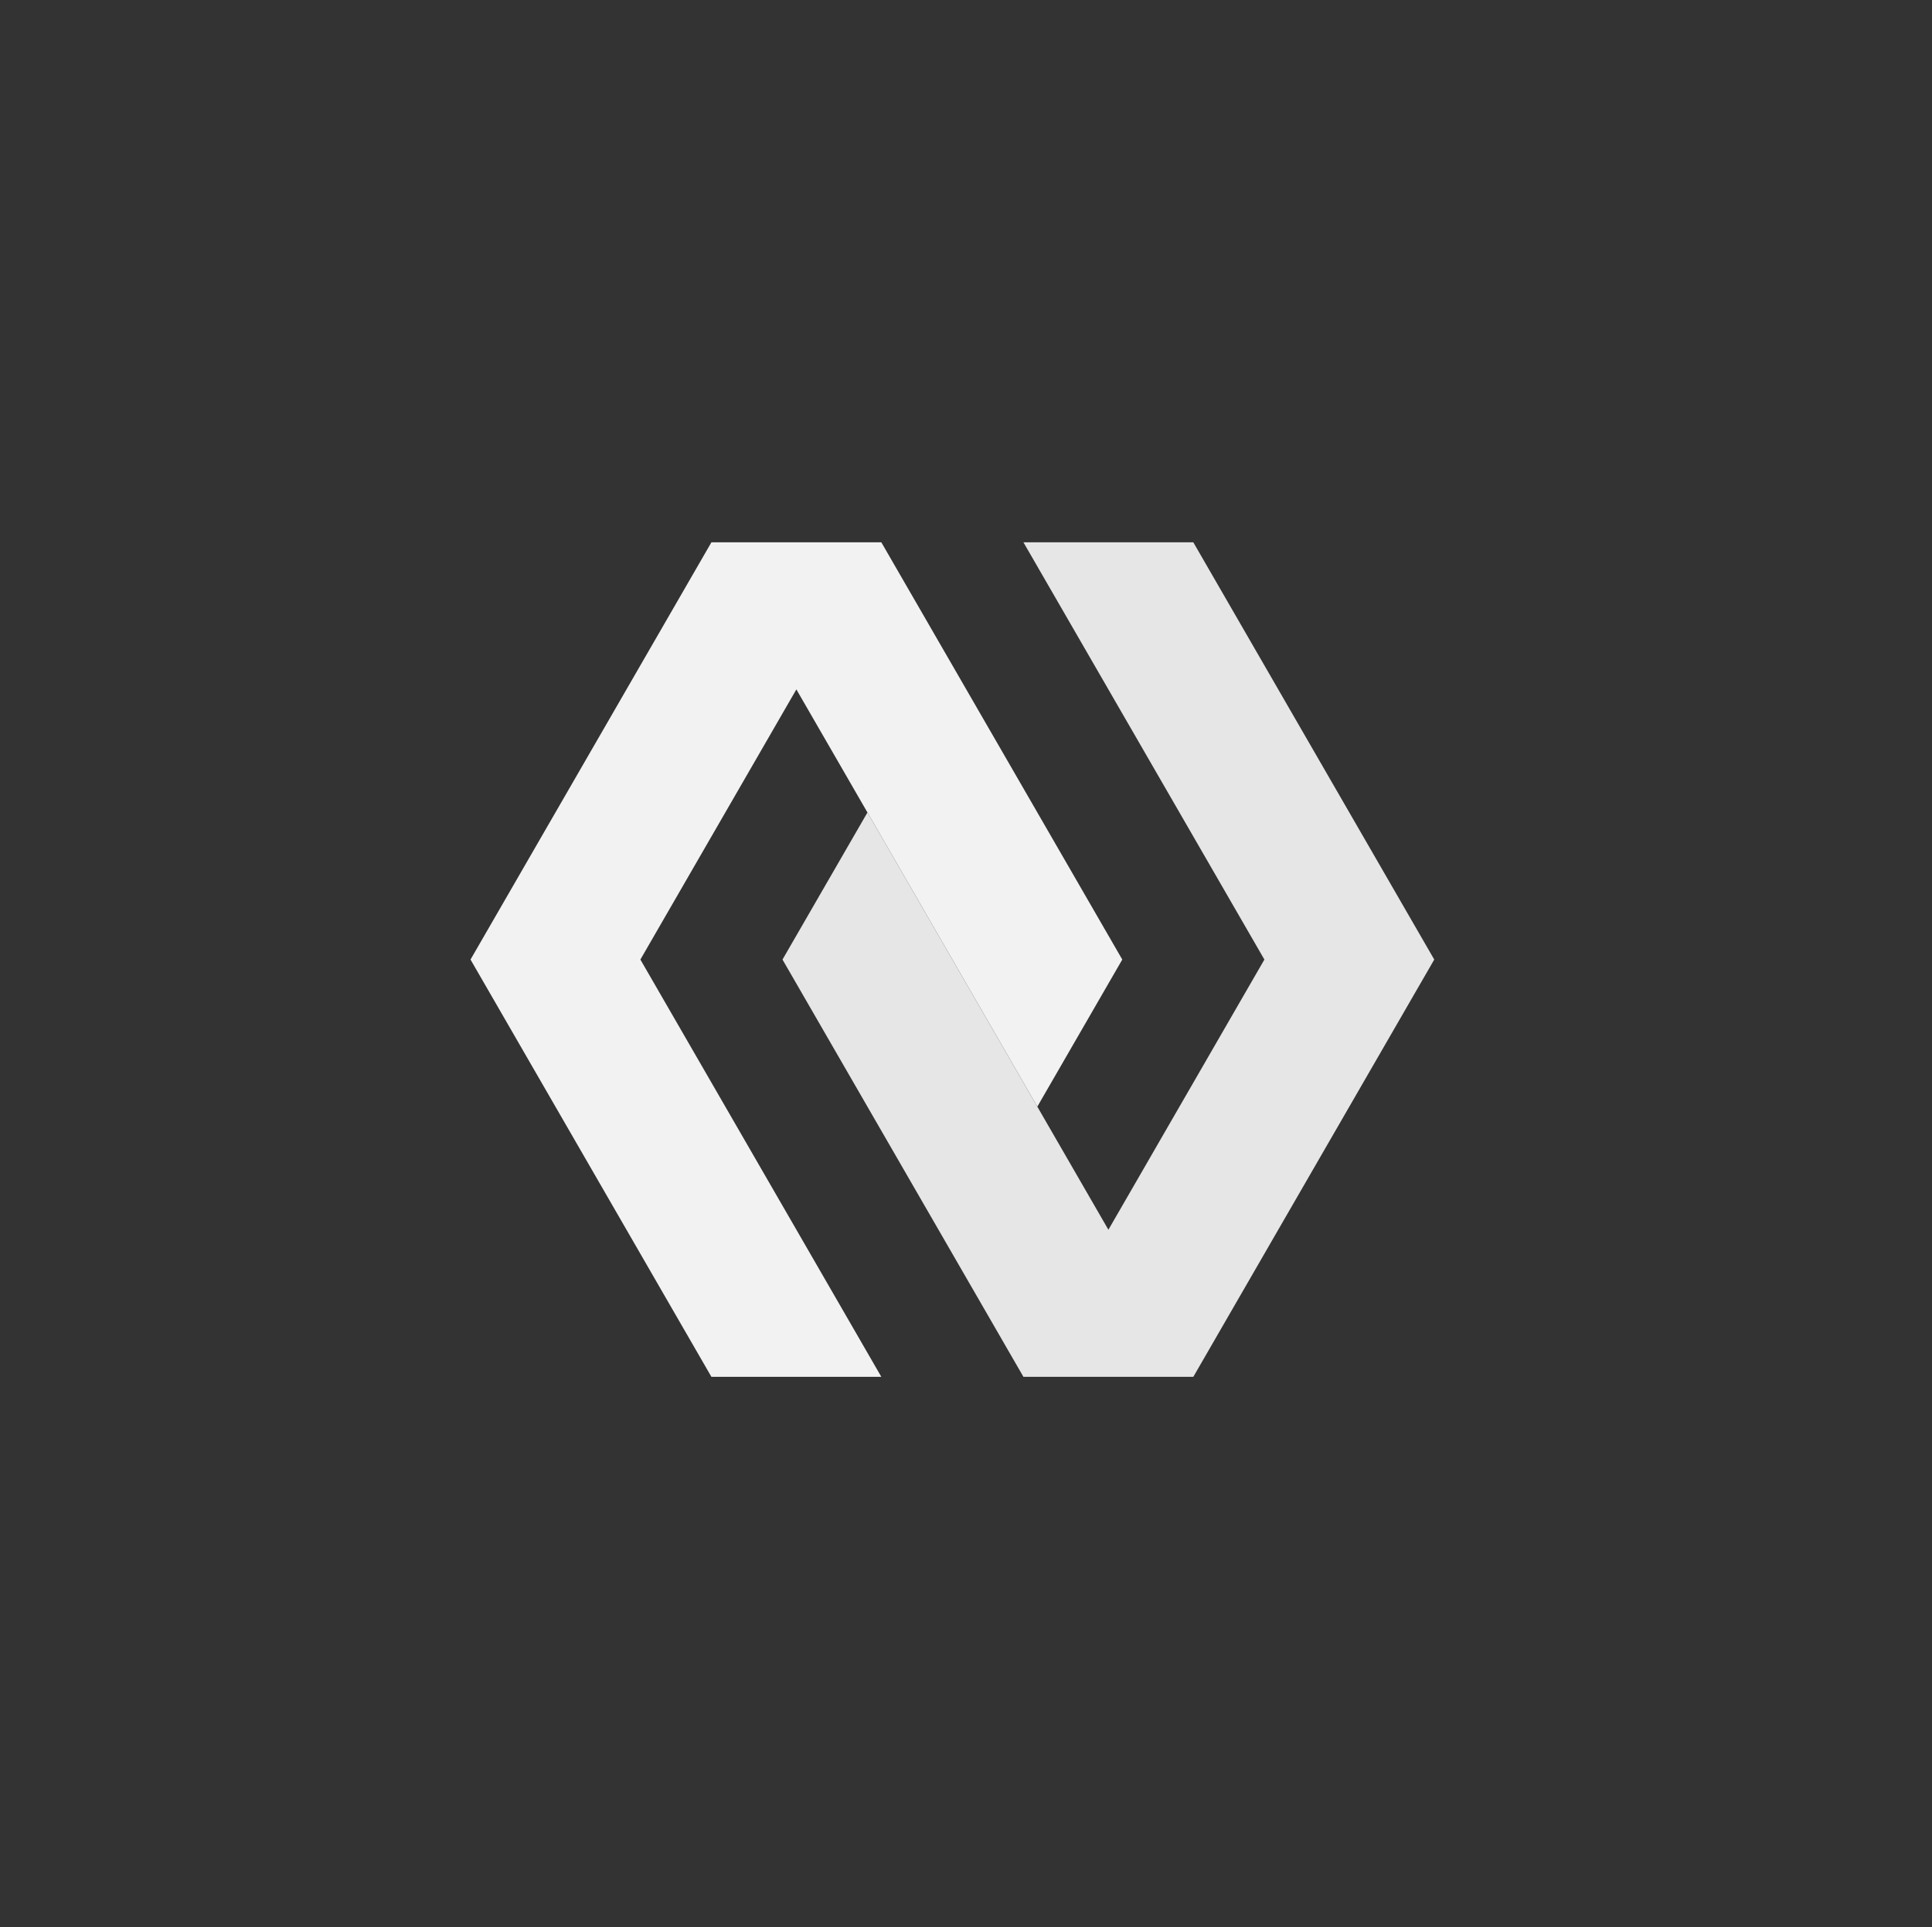
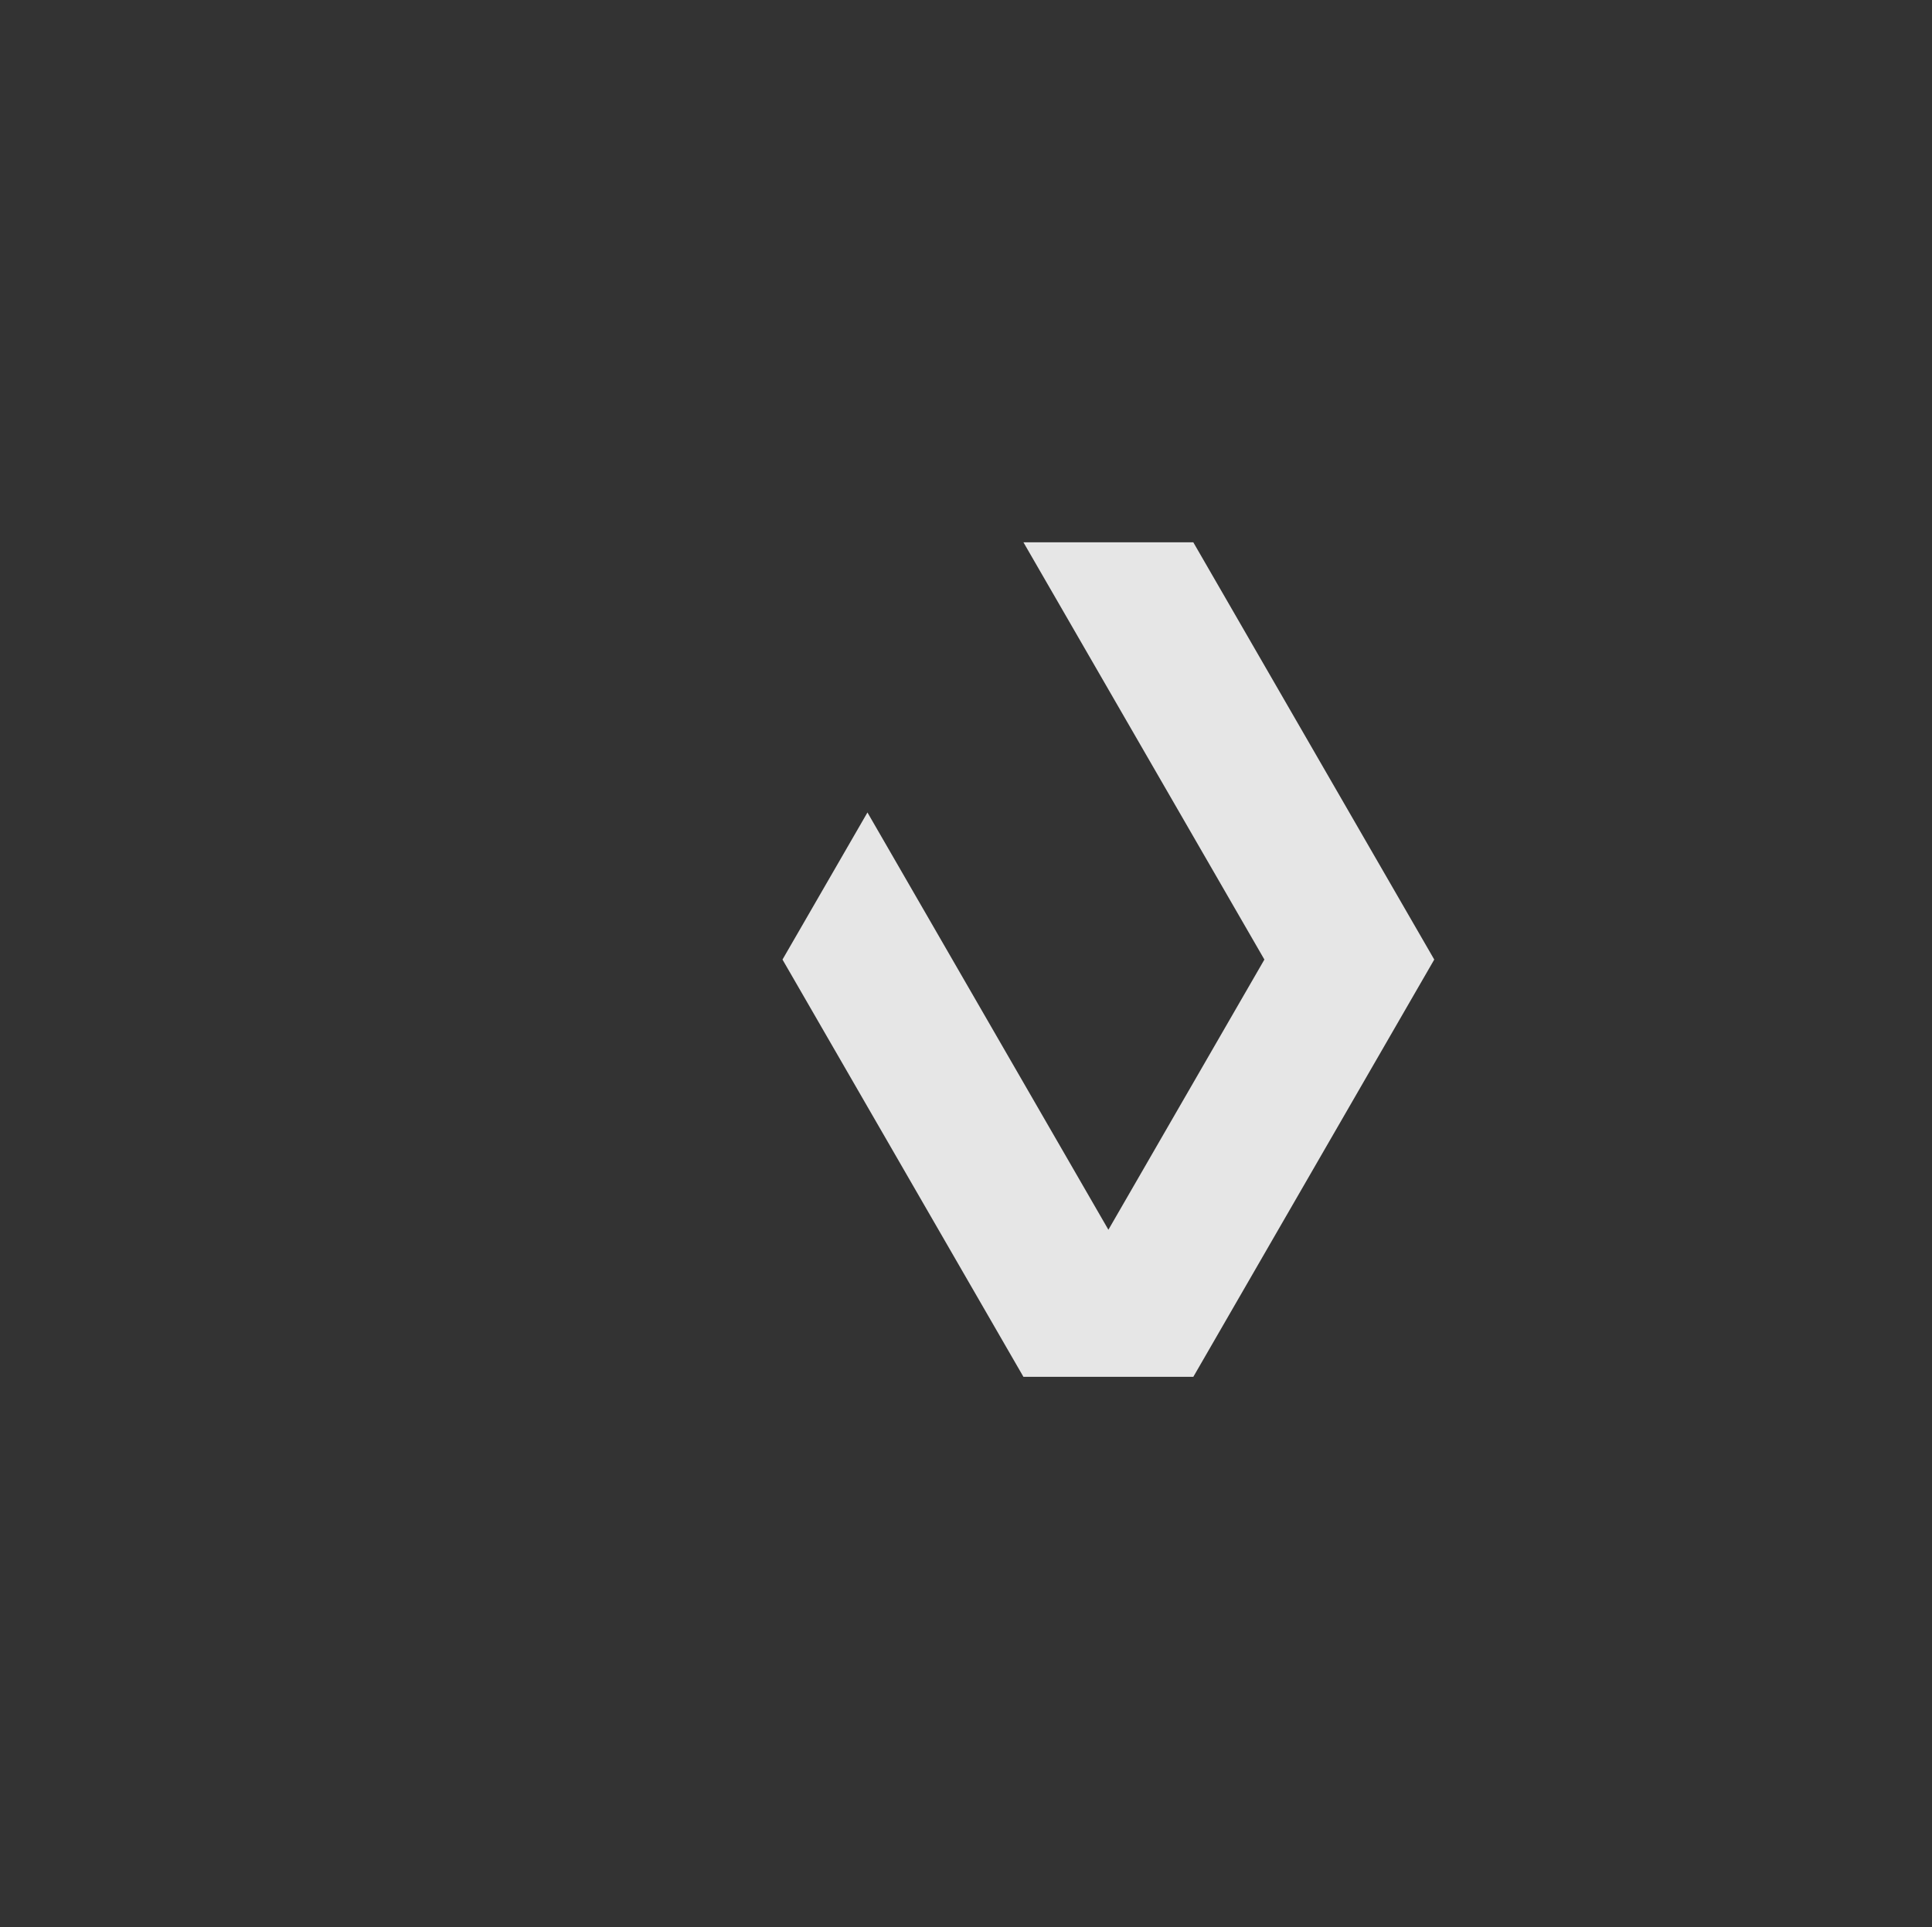
<svg xmlns="http://www.w3.org/2000/svg" viewBox="0 0 400.92 400">
  <rect x="0" y="0" width="400.92" height="400" fill="#333333" stroke="none" />
  <defs>
    <style>.a{fill:#f2f2f2;}.a,.b{fill-rule:evenodd;}.b{fill:#e6e6e6;}</style>
  </defs>
  <title>zydis-gray</title>
-   <polygon class="a" points="215.26 229.69 232.89 199.16 182.89 112.56 165.26 112.56 147.63 112.56 97.64 199.16 147.63 285.77 182.89 285.77 132.89 199.16 165.26 143.09 215.26 229.69" />
  <polygon class="b" points="180.01 168.63 162.38 199.16 212.38 285.77 230.01 285.77 247.63 285.77 297.63 199.16 247.63 112.56 212.38 112.56 262.38 199.16 230.01 255.24 180.01 168.63" />
</svg>